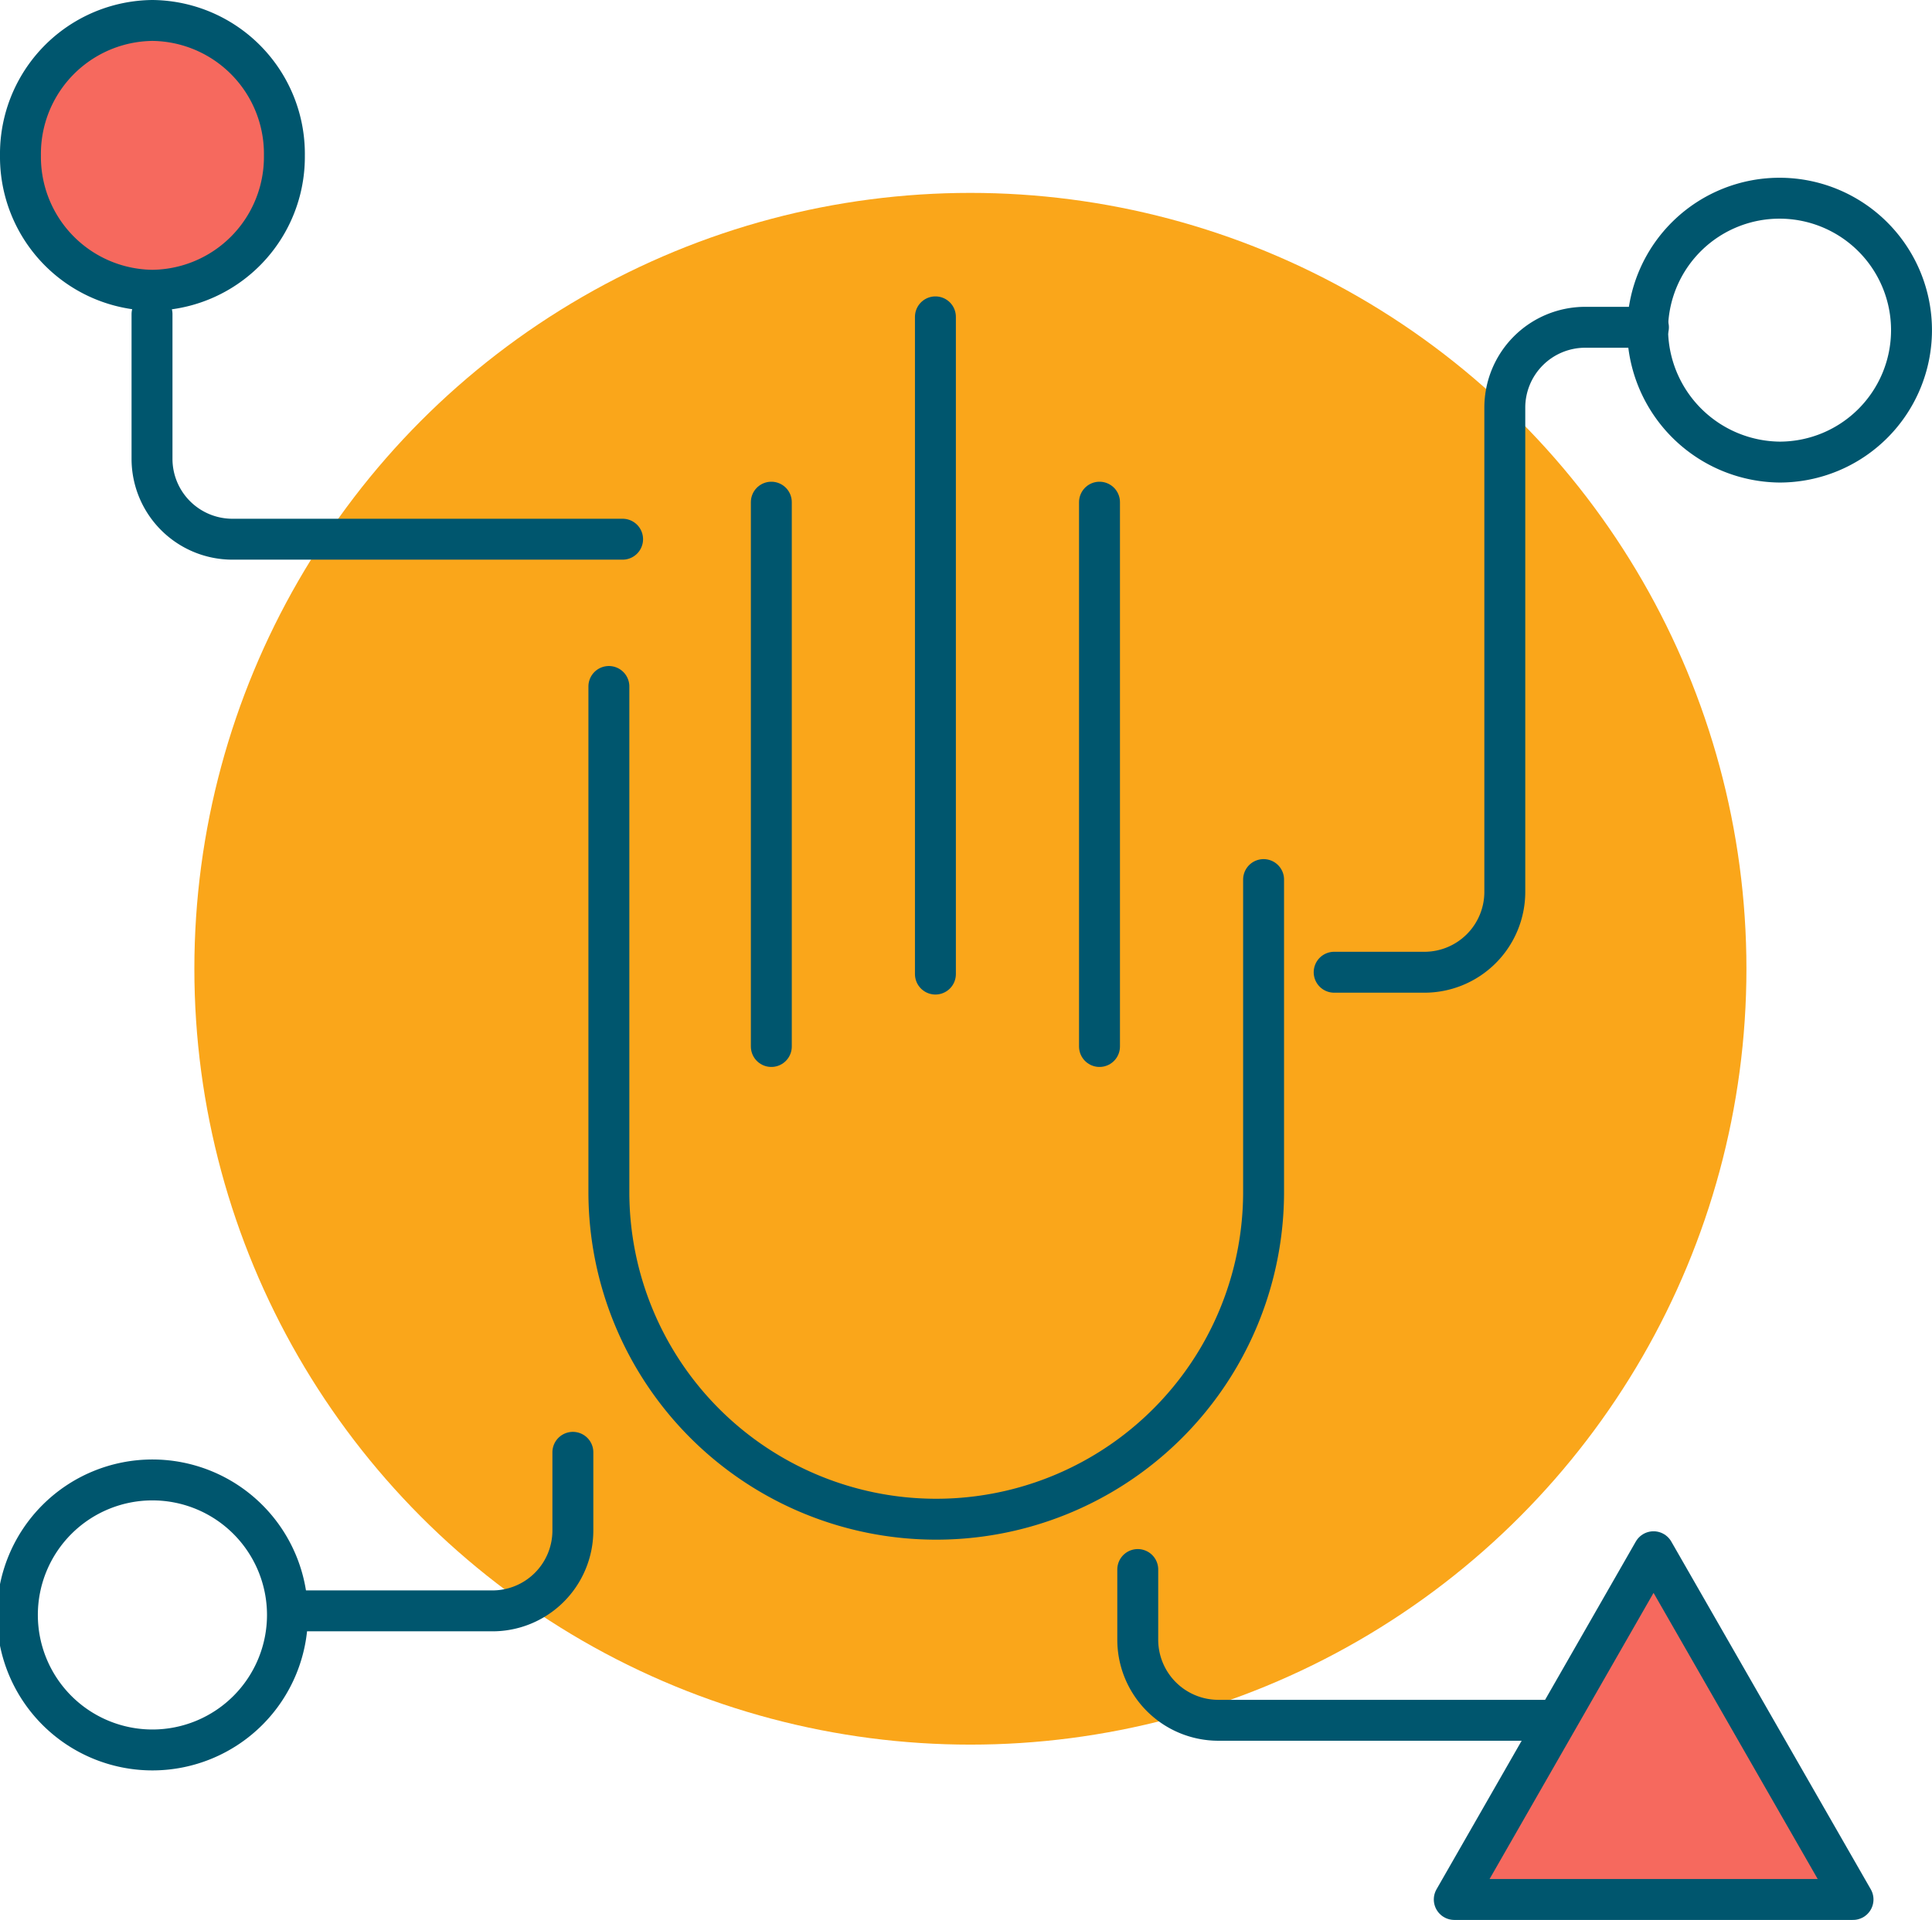
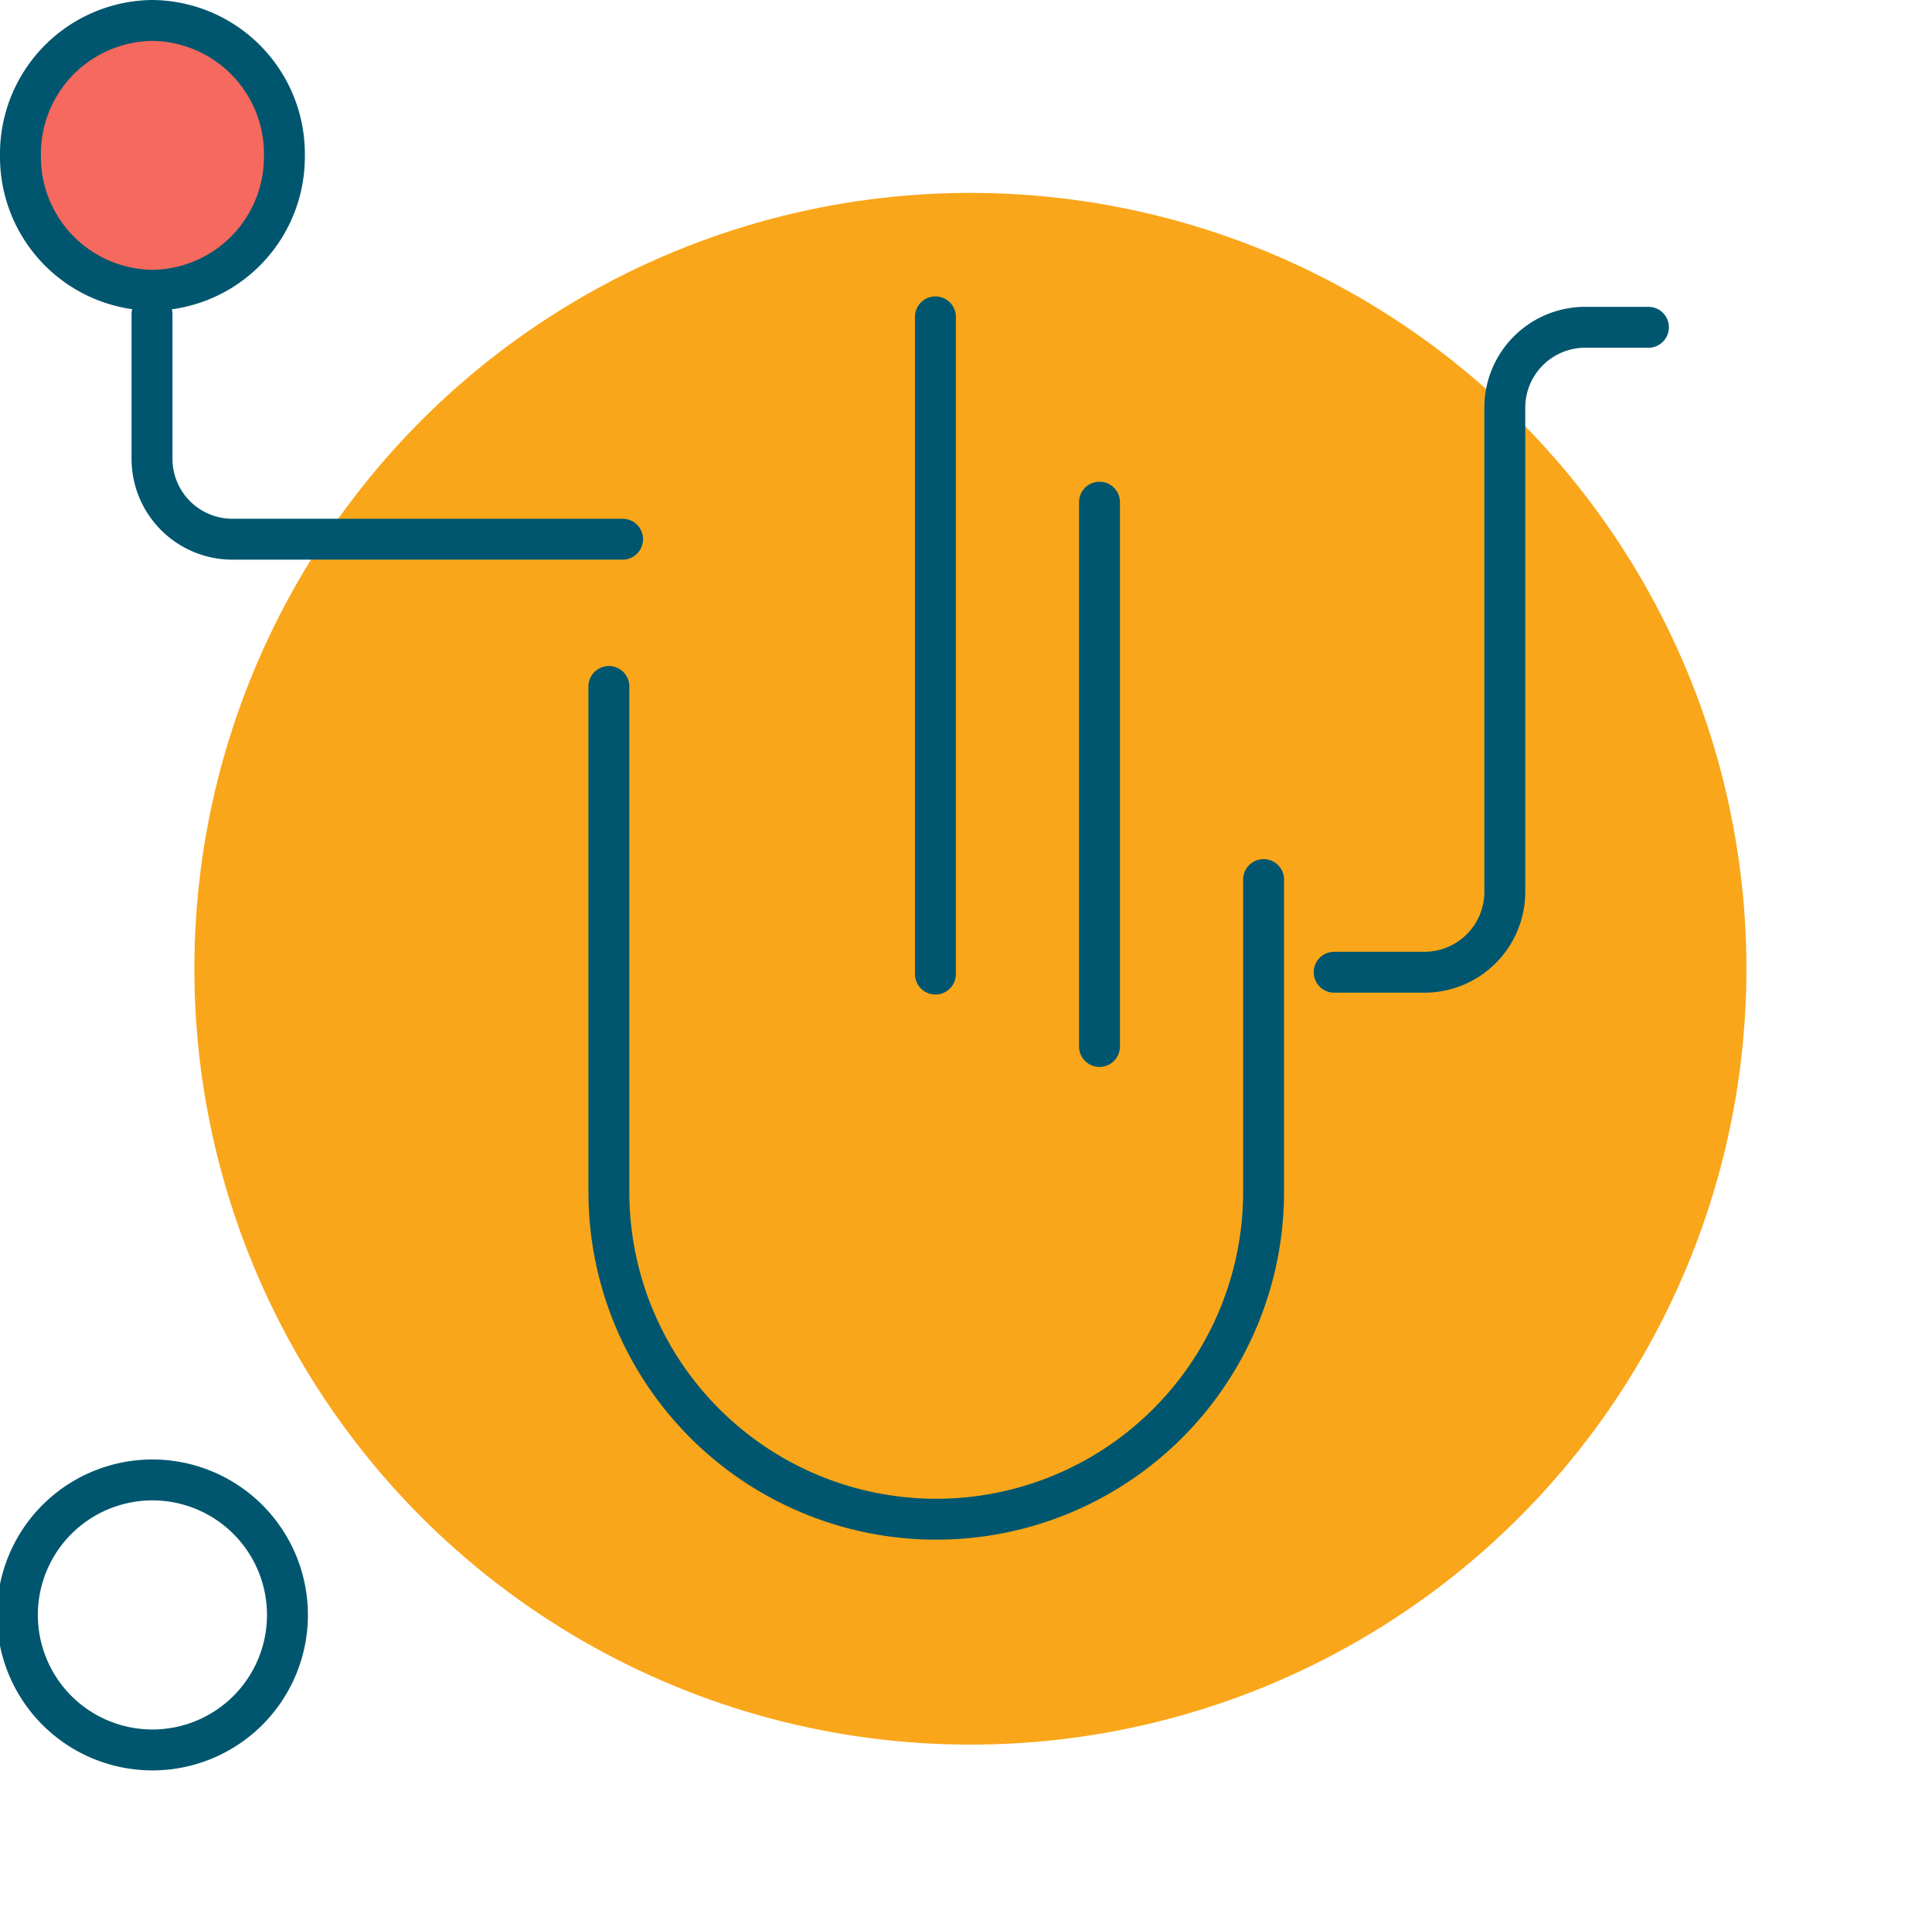
<svg xmlns="http://www.w3.org/2000/svg" viewBox="0 0 94.43 93.86">
  <defs>
    <style>.cls-1{fill:#faa61a;}.cls-2{fill:none;}.cls-2,.cls-3{stroke:#00566e;stroke-linecap:round;stroke-linejoin:round;stroke-width:2px;}.cls-3{fill:#f6695e;}</style>
  </defs>
  <g id="Layer_2" data-name="Layer 2">
    <g id="Layer_2-2" data-name="Layer 2">
      <circle class="cls-1" cx="47.43" cy="47.36" r="37.93" />
    </g>
    <g id="Layer_1-2" data-name="Layer 1">
-       <path class="cls-2" d="M14.38,78.75H24A3.93,3.93,0,0,0,28,74.82V71" />
      <path class="cls-2" d="M80.57,16H77.48a3.93,3.93,0,0,0-3.93,3.93V43.59a3.93,3.93,0,0,1-3.94,3.94h-4.4" />
      <path class="cls-2" d="M61.76,43V58.27a16,16,0,0,1-16,16h0a16,16,0,0,1-16-16V33.56" />
-       <line class="cls-2" x1="37.7" y1="51.16" x2="37.7" y2="24.55" />
      <line class="cls-2" x1="45.72" y1="15.49" x2="45.72" y2="47.62" />
      <line class="cls-2" x1="53.74" y1="24.55" x2="53.74" y2="51.16" />
-       <path class="cls-2" d="M55.61,76.73v3.43a3.94,3.94,0,0,0,3.93,3.94h16.2" />
-       <path class="cls-2" d="M87,22.59h0A6.52,6.52,0,0,1,80.53,16,6.45,6.45,0,1,1,87,22.59Z" />
      <path class="cls-2" d="M7.45,85.55h0a6.6,6.6,0,0,1,0-13.2,6.6,6.6,0,0,1,0,13.2Z" />
      <path class="cls-3" d="M7.45,14.19h0A6.52,6.52,0,0,1,1,7.6,6.52,6.52,0,0,1,7.45,1,6.52,6.52,0,0,1,13.9,7.6,6.52,6.52,0,0,1,7.45,14.19Z" />
-       <polygon class="cls-3" points="90.57 92.86 80.82 75.86 71.08 92.86 90.57 92.86" />
      <path class="cls-2" d="M7.43,15.36v7.07a3.93,3.93,0,0,0,3.93,3.93H30.43" />
    </g>
  </g>
</svg>